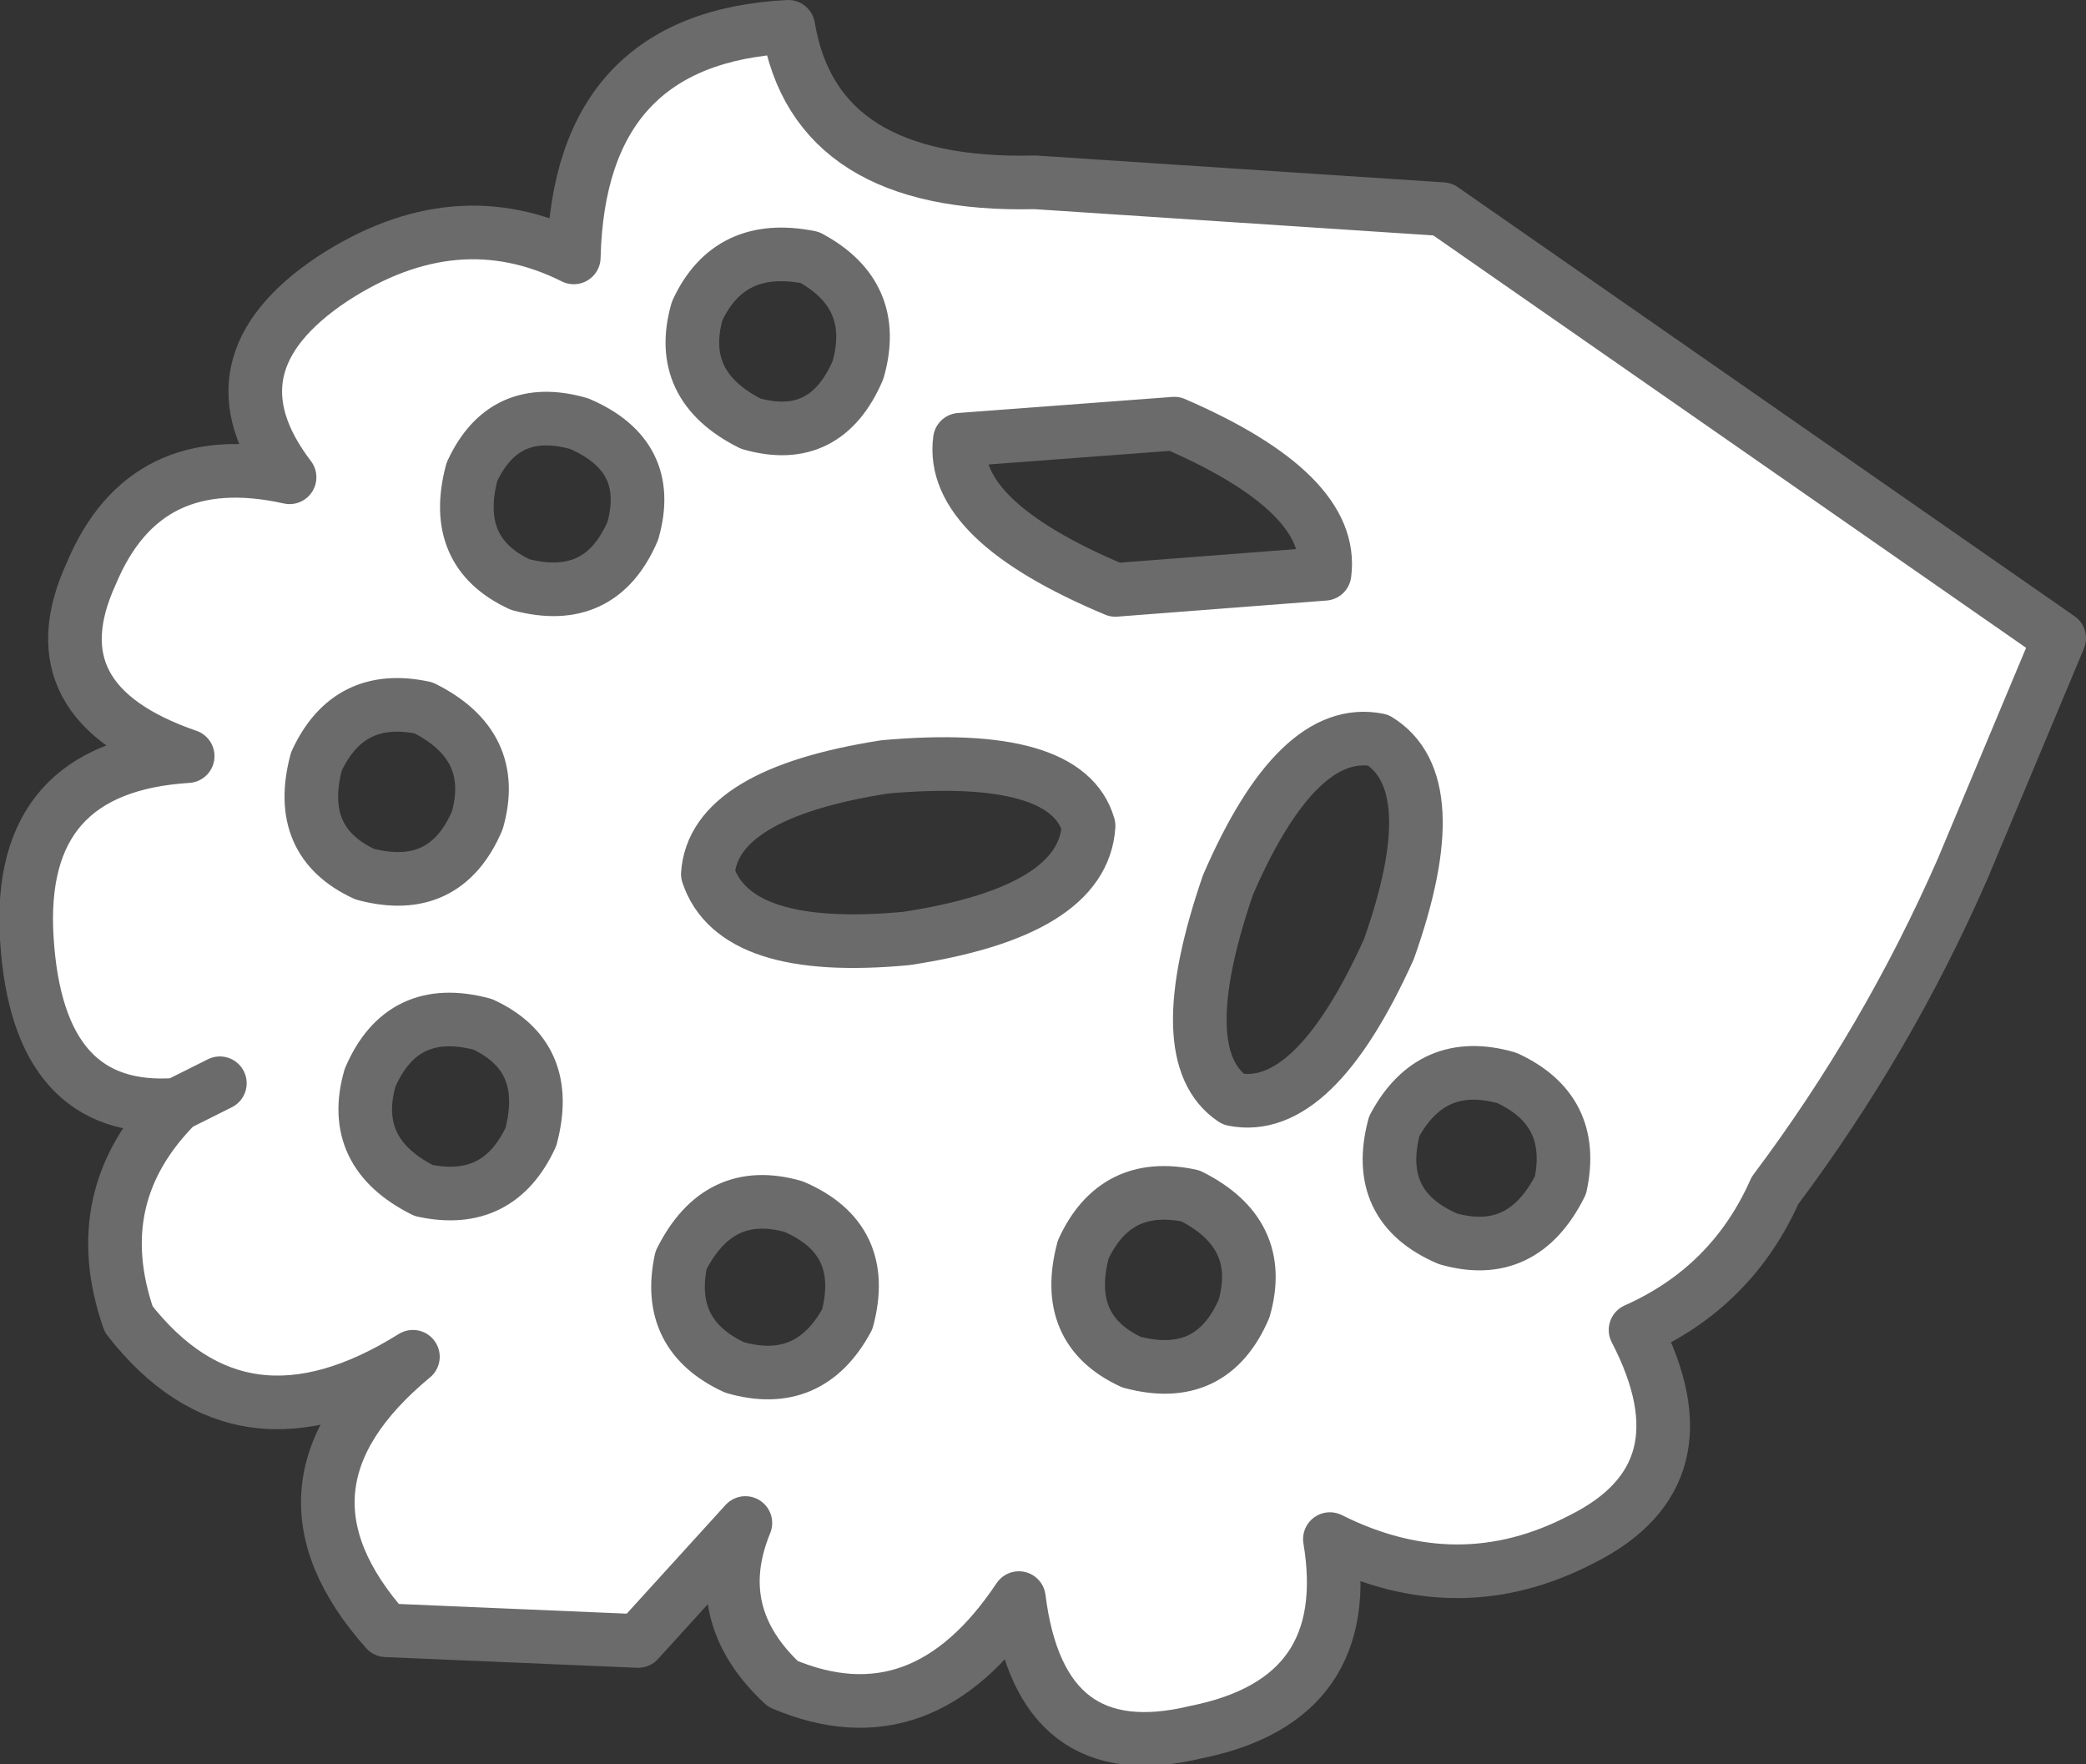
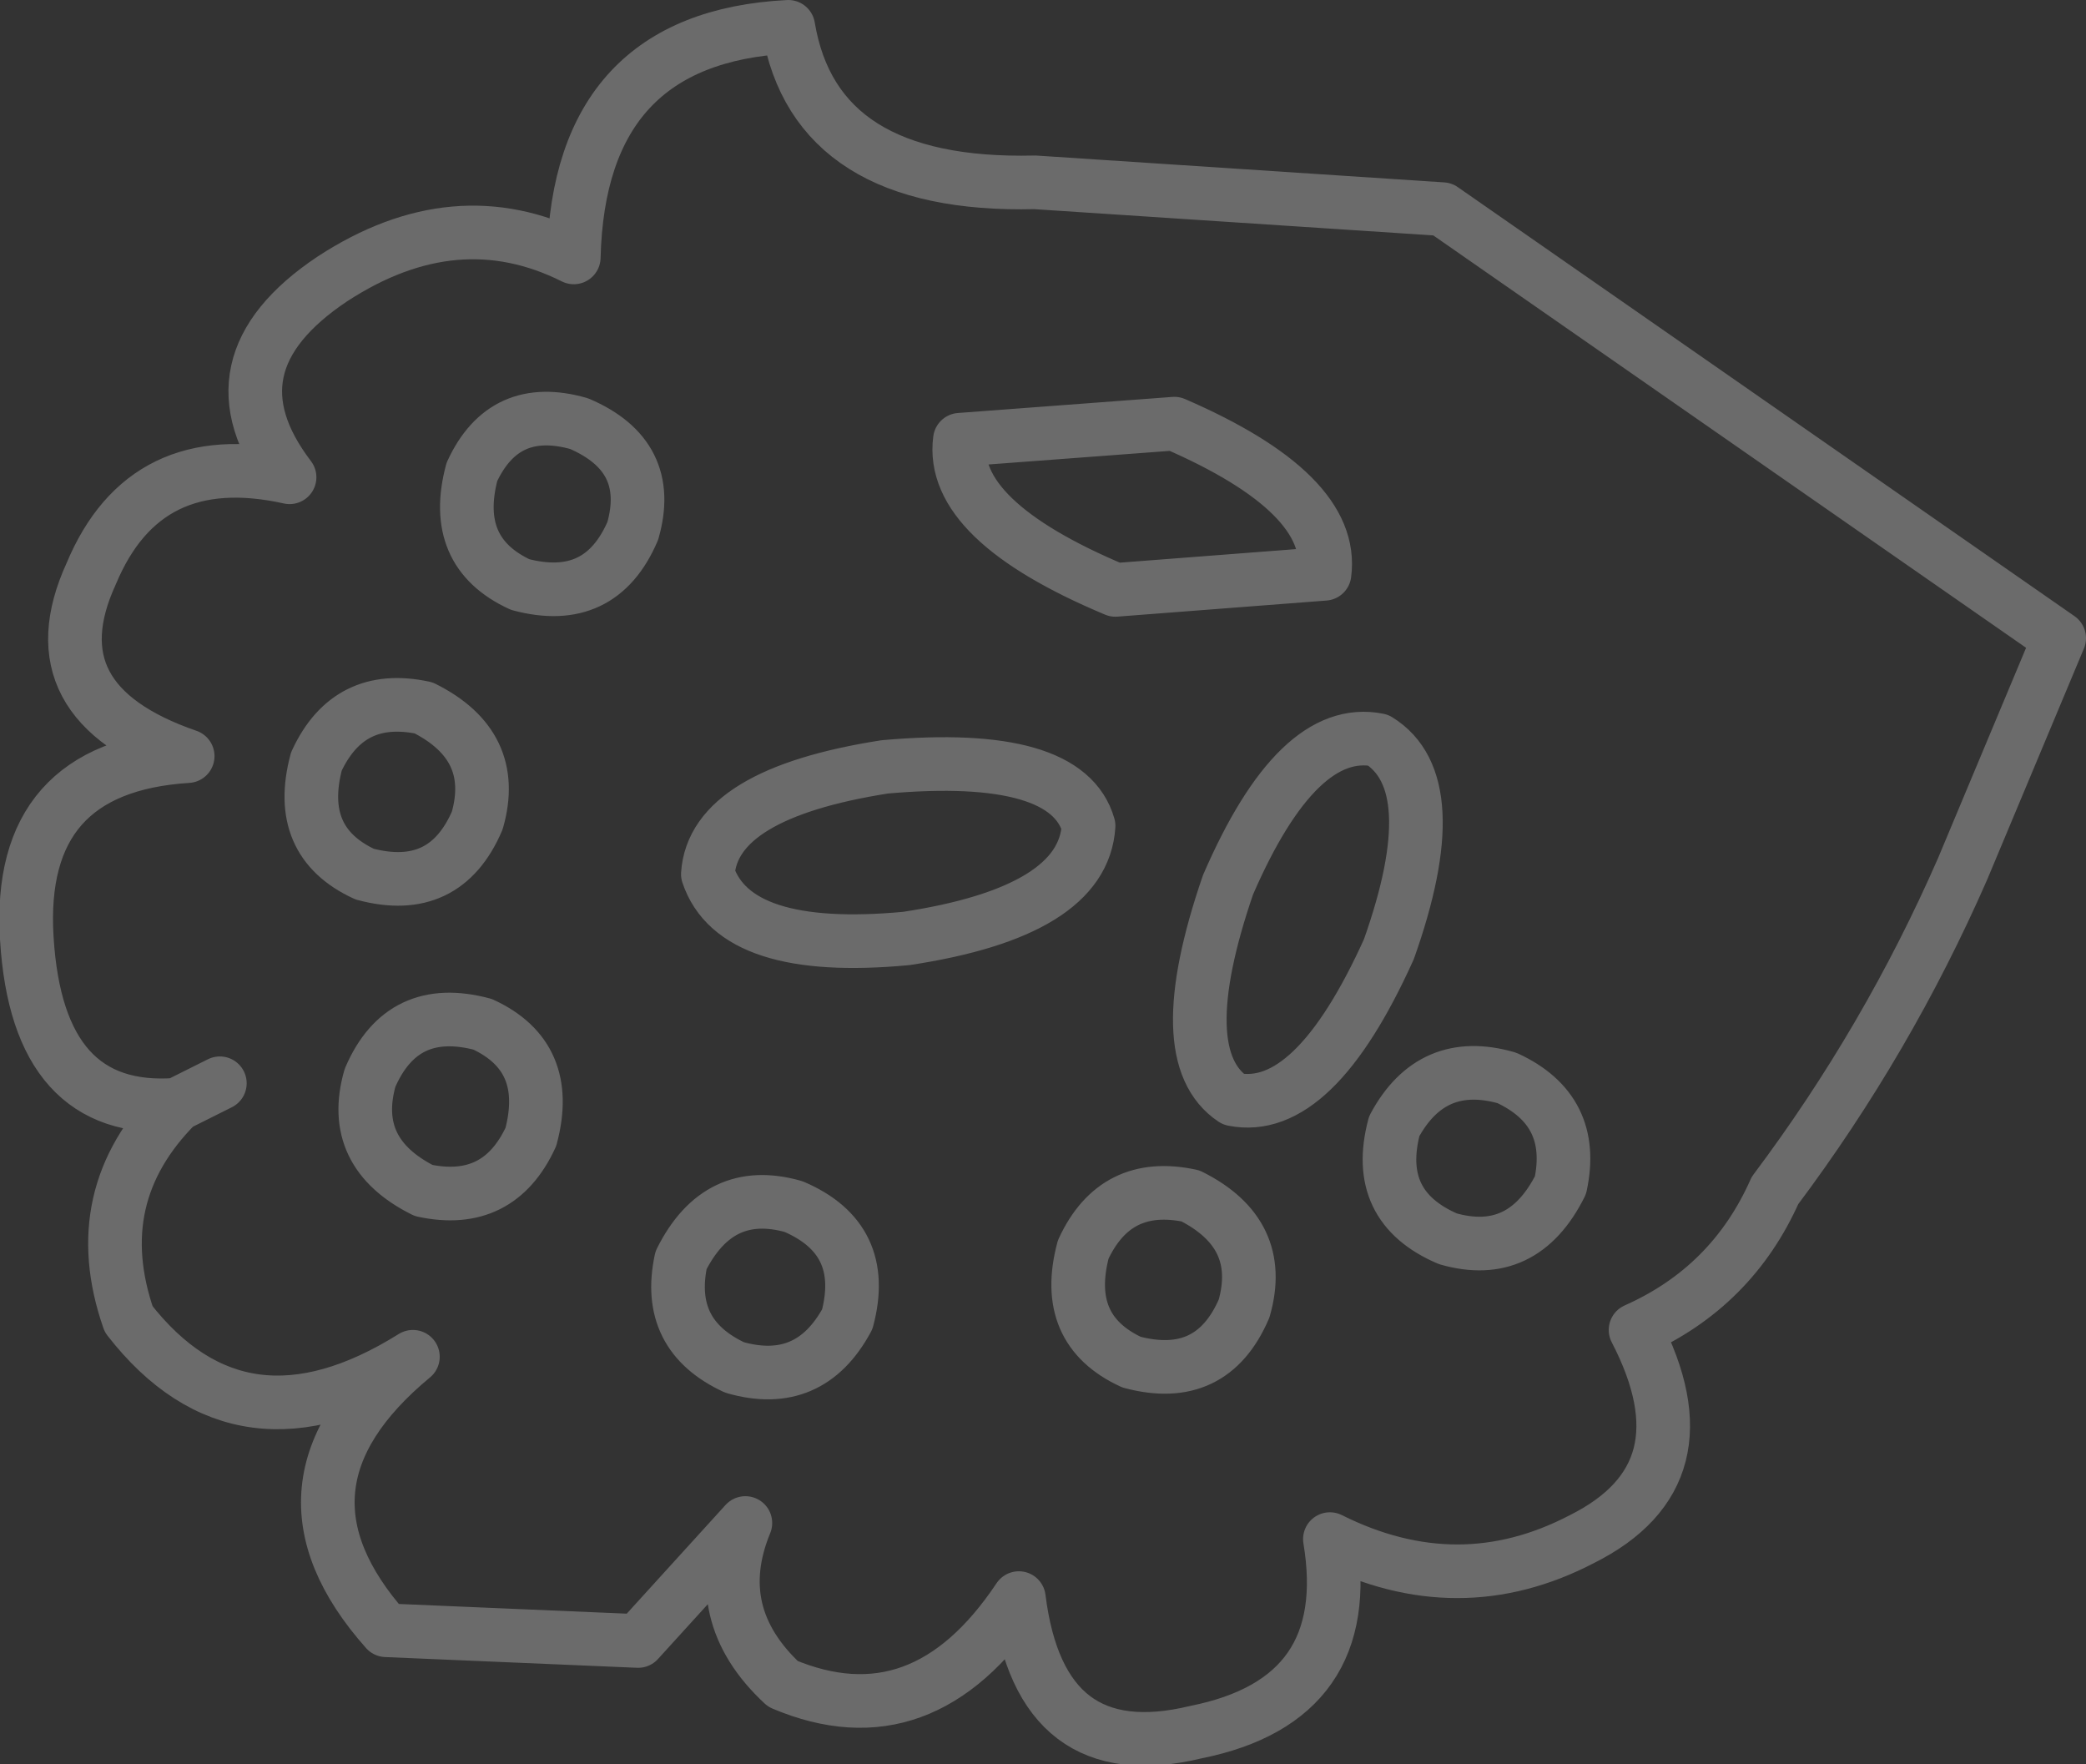
<svg xmlns="http://www.w3.org/2000/svg" height="16.45px" width="19.45px">
  <rect width="100%" height="100%" fill="#333333" stroke="none" />
  <g transform="matrix(1.0, 0.0, 0.0, 1.0, 0.0, 0.0)">
-     <path d="M1.65 10.3 Q0.35 10.4 0.25 8.75 0.15 7.15 1.75 7.05 0.3 6.55 0.85 5.35 1.35 4.15 2.7 4.45 1.9 3.4 3.1 2.6 4.25 1.85 5.35 2.4 5.4 0.35 7.35 0.25 7.6 1.75 9.65 1.7 L13.45 1.95 19.2 5.95 18.3 8.1 Q17.6 9.7 16.55 11.1 16.15 12.0 15.25 12.4 15.95 13.75 14.75 14.35 13.6 14.95 12.4 14.35 12.65 15.85 11.15 16.15 9.7 16.5 9.5 14.9 8.6 16.25 7.3 15.7 6.6 15.05 6.95 14.2 L5.95 15.3 3.6 15.2 Q2.4 13.85 3.85 12.65 2.25 13.65 1.2 12.3 0.8 11.15 1.65 10.3 L2.05 10.1 1.65 10.3 M14.55 11.05 Q14.7 10.35 14.05 10.05 13.35 9.85 13.0 10.5 12.8 11.25 13.5 11.55 14.2 11.75 14.55 11.05 M11.6 12.2 Q11.8 11.5 11.1 11.15 10.4 11.0 10.1 11.65 9.9 12.4 10.55 12.7 11.3 12.9 11.6 12.2 M12.95 8.85 Q13.5 7.3 12.85 6.9 12.1 6.75 11.45 8.25 10.9 9.85 11.5 10.25 12.25 10.4 12.95 8.85 M10.4 5.5 L12.35 5.35 Q12.45 4.6 10.95 3.95 L8.95 4.1 Q8.85 4.85 10.4 5.5 M8.25 7.15 Q6.65 7.4 6.6 8.15 6.85 8.9 8.45 8.75 10.1 8.5 10.15 7.7 9.95 7.0 8.25 7.15 M7.9 12.3 Q8.1 11.55 7.4 11.25 6.7 11.05 6.35 11.75 6.2 12.45 6.85 12.75 7.55 12.95 7.9 12.3 M3.95 11.1 Q4.65 11.25 4.95 10.6 5.15 9.85 4.5 9.55 3.75 9.35 3.45 10.05 3.25 10.75 3.95 11.1 M3.95 6.6 Q3.25 6.45 2.95 7.1 2.75 7.85 3.4 8.15 4.15 8.35 4.45 7.65 4.65 6.95 3.95 6.6 M7.0 3.95 Q7.7 4.15 8.0 3.45 8.2 2.75 7.55 2.4 6.8 2.25 6.5 2.9 6.3 3.6 7.0 3.95 M5.9 4.95 Q6.1 4.25 5.4 3.95 4.7 3.75 4.4 4.4 4.2 5.15 4.85 5.45 5.6 5.65 5.9 4.95" fill="#ffffff" fill-rule="evenodd" stroke="none" />
-     <path d="M10.4 5.5 Q8.85 4.85 8.95 4.1 L10.95 3.95 Q12.45 4.6 12.35 5.35 L10.4 5.5 M12.95 8.85 Q12.25 10.4 11.5 10.25 10.9 9.85 11.45 8.25 12.1 6.75 12.85 6.9 13.5 7.3 12.95 8.85 M11.6 12.2 Q11.3 12.9 10.55 12.7 9.9 12.4 10.1 11.65 10.4 11.0 11.1 11.15 11.8 11.5 11.6 12.2 M14.55 11.05 Q14.2 11.75 13.5 11.55 12.8 11.25 13.0 10.5 13.35 9.85 14.05 10.05 14.7 10.35 14.55 11.05 M1.65 10.3 Q0.8 11.15 1.2 12.3 2.25 13.65 3.85 12.65 2.4 13.85 3.6 15.2 L5.95 15.3 6.95 14.2 Q6.6 15.05 7.3 15.7 8.6 16.25 9.5 14.9 9.7 16.5 11.15 16.15 12.65 15.85 12.4 14.35 13.6 14.95 14.75 14.35 15.95 13.75 15.25 12.4 16.15 12.0 16.55 11.1 17.6 9.7 18.3 8.1 L19.2 5.95 13.45 1.95 9.65 1.7 Q7.6 1.75 7.35 0.25 5.4 0.35 5.35 2.4 4.25 1.85 3.1 2.6 1.9 3.4 2.7 4.45 1.35 4.15 0.85 5.35 0.3 6.55 1.75 7.05 0.15 7.15 0.25 8.75 0.35 10.4 1.65 10.3 L2.05 10.1 M5.9 4.95 Q5.6 5.65 4.85 5.45 4.2 5.15 4.4 4.4 4.7 3.75 5.4 3.95 6.1 4.25 5.9 4.95 M7.0 3.95 Q6.3 3.6 6.5 2.9 6.8 2.25 7.55 2.4 8.2 2.75 8.0 3.45 7.7 4.15 7.0 3.95 M3.95 6.6 Q4.65 6.95 4.45 7.65 4.15 8.35 3.4 8.15 2.75 7.85 2.95 7.1 3.25 6.45 3.95 6.6 M3.95 11.1 Q3.25 10.75 3.45 10.05 3.75 9.35 4.5 9.55 5.15 9.85 4.95 10.6 4.65 11.25 3.95 11.1 M7.9 12.3 Q7.55 12.95 6.85 12.75 6.2 12.45 6.35 11.75 6.7 11.05 7.4 11.25 8.1 11.55 7.9 12.3 M8.25 7.15 Q9.95 7.0 10.15 7.7 10.1 8.5 8.45 8.75 6.85 8.9 6.6 8.15 6.65 7.4 8.25 7.15" fill="none" stroke="#6b6b6b" stroke-linecap="round" stroke-linejoin="round" stroke-width="0.5" />
+     <path d="M10.4 5.5 Q8.85 4.85 8.95 4.1 L10.95 3.95 Q12.45 4.6 12.35 5.35 L10.4 5.5 M12.95 8.85 Q12.25 10.4 11.5 10.25 10.9 9.85 11.45 8.25 12.1 6.75 12.85 6.9 13.5 7.3 12.95 8.85 M11.6 12.2 Q11.3 12.9 10.55 12.7 9.9 12.4 10.1 11.65 10.4 11.0 11.1 11.15 11.8 11.5 11.6 12.2 M14.55 11.05 Q14.2 11.75 13.5 11.55 12.8 11.25 13.0 10.5 13.35 9.85 14.05 10.05 14.7 10.35 14.55 11.05 M1.65 10.3 Q0.8 11.15 1.2 12.3 2.25 13.65 3.85 12.65 2.4 13.85 3.6 15.2 L5.95 15.3 6.95 14.2 Q6.6 15.05 7.3 15.7 8.6 16.25 9.5 14.9 9.7 16.5 11.15 16.15 12.65 15.85 12.4 14.35 13.6 14.95 14.75 14.35 15.95 13.75 15.25 12.4 16.15 12.0 16.55 11.1 17.6 9.7 18.3 8.1 L19.2 5.95 13.45 1.95 9.65 1.7 Q7.6 1.75 7.35 0.25 5.4 0.35 5.35 2.4 4.25 1.85 3.1 2.6 1.9 3.4 2.7 4.45 1.35 4.15 0.85 5.35 0.3 6.55 1.75 7.05 0.15 7.15 0.25 8.75 0.35 10.4 1.65 10.3 L2.05 10.1 M5.9 4.95 Q5.6 5.65 4.85 5.45 4.2 5.15 4.4 4.4 4.7 3.75 5.4 3.95 6.1 4.25 5.9 4.95 M7.0 3.95 M3.95 6.6 Q4.65 6.95 4.45 7.65 4.15 8.35 3.4 8.15 2.75 7.85 2.95 7.1 3.25 6.45 3.95 6.6 M3.95 11.1 Q3.25 10.75 3.45 10.05 3.75 9.35 4.5 9.55 5.15 9.85 4.95 10.6 4.65 11.25 3.95 11.1 M7.9 12.3 Q7.55 12.95 6.85 12.75 6.2 12.45 6.35 11.75 6.7 11.05 7.4 11.25 8.1 11.55 7.9 12.3 M8.25 7.15 Q9.95 7.0 10.15 7.7 10.1 8.5 8.45 8.75 6.85 8.9 6.6 8.15 6.65 7.4 8.25 7.15" fill="none" stroke="#6b6b6b" stroke-linecap="round" stroke-linejoin="round" stroke-width="0.5" />
  </g>
</svg>